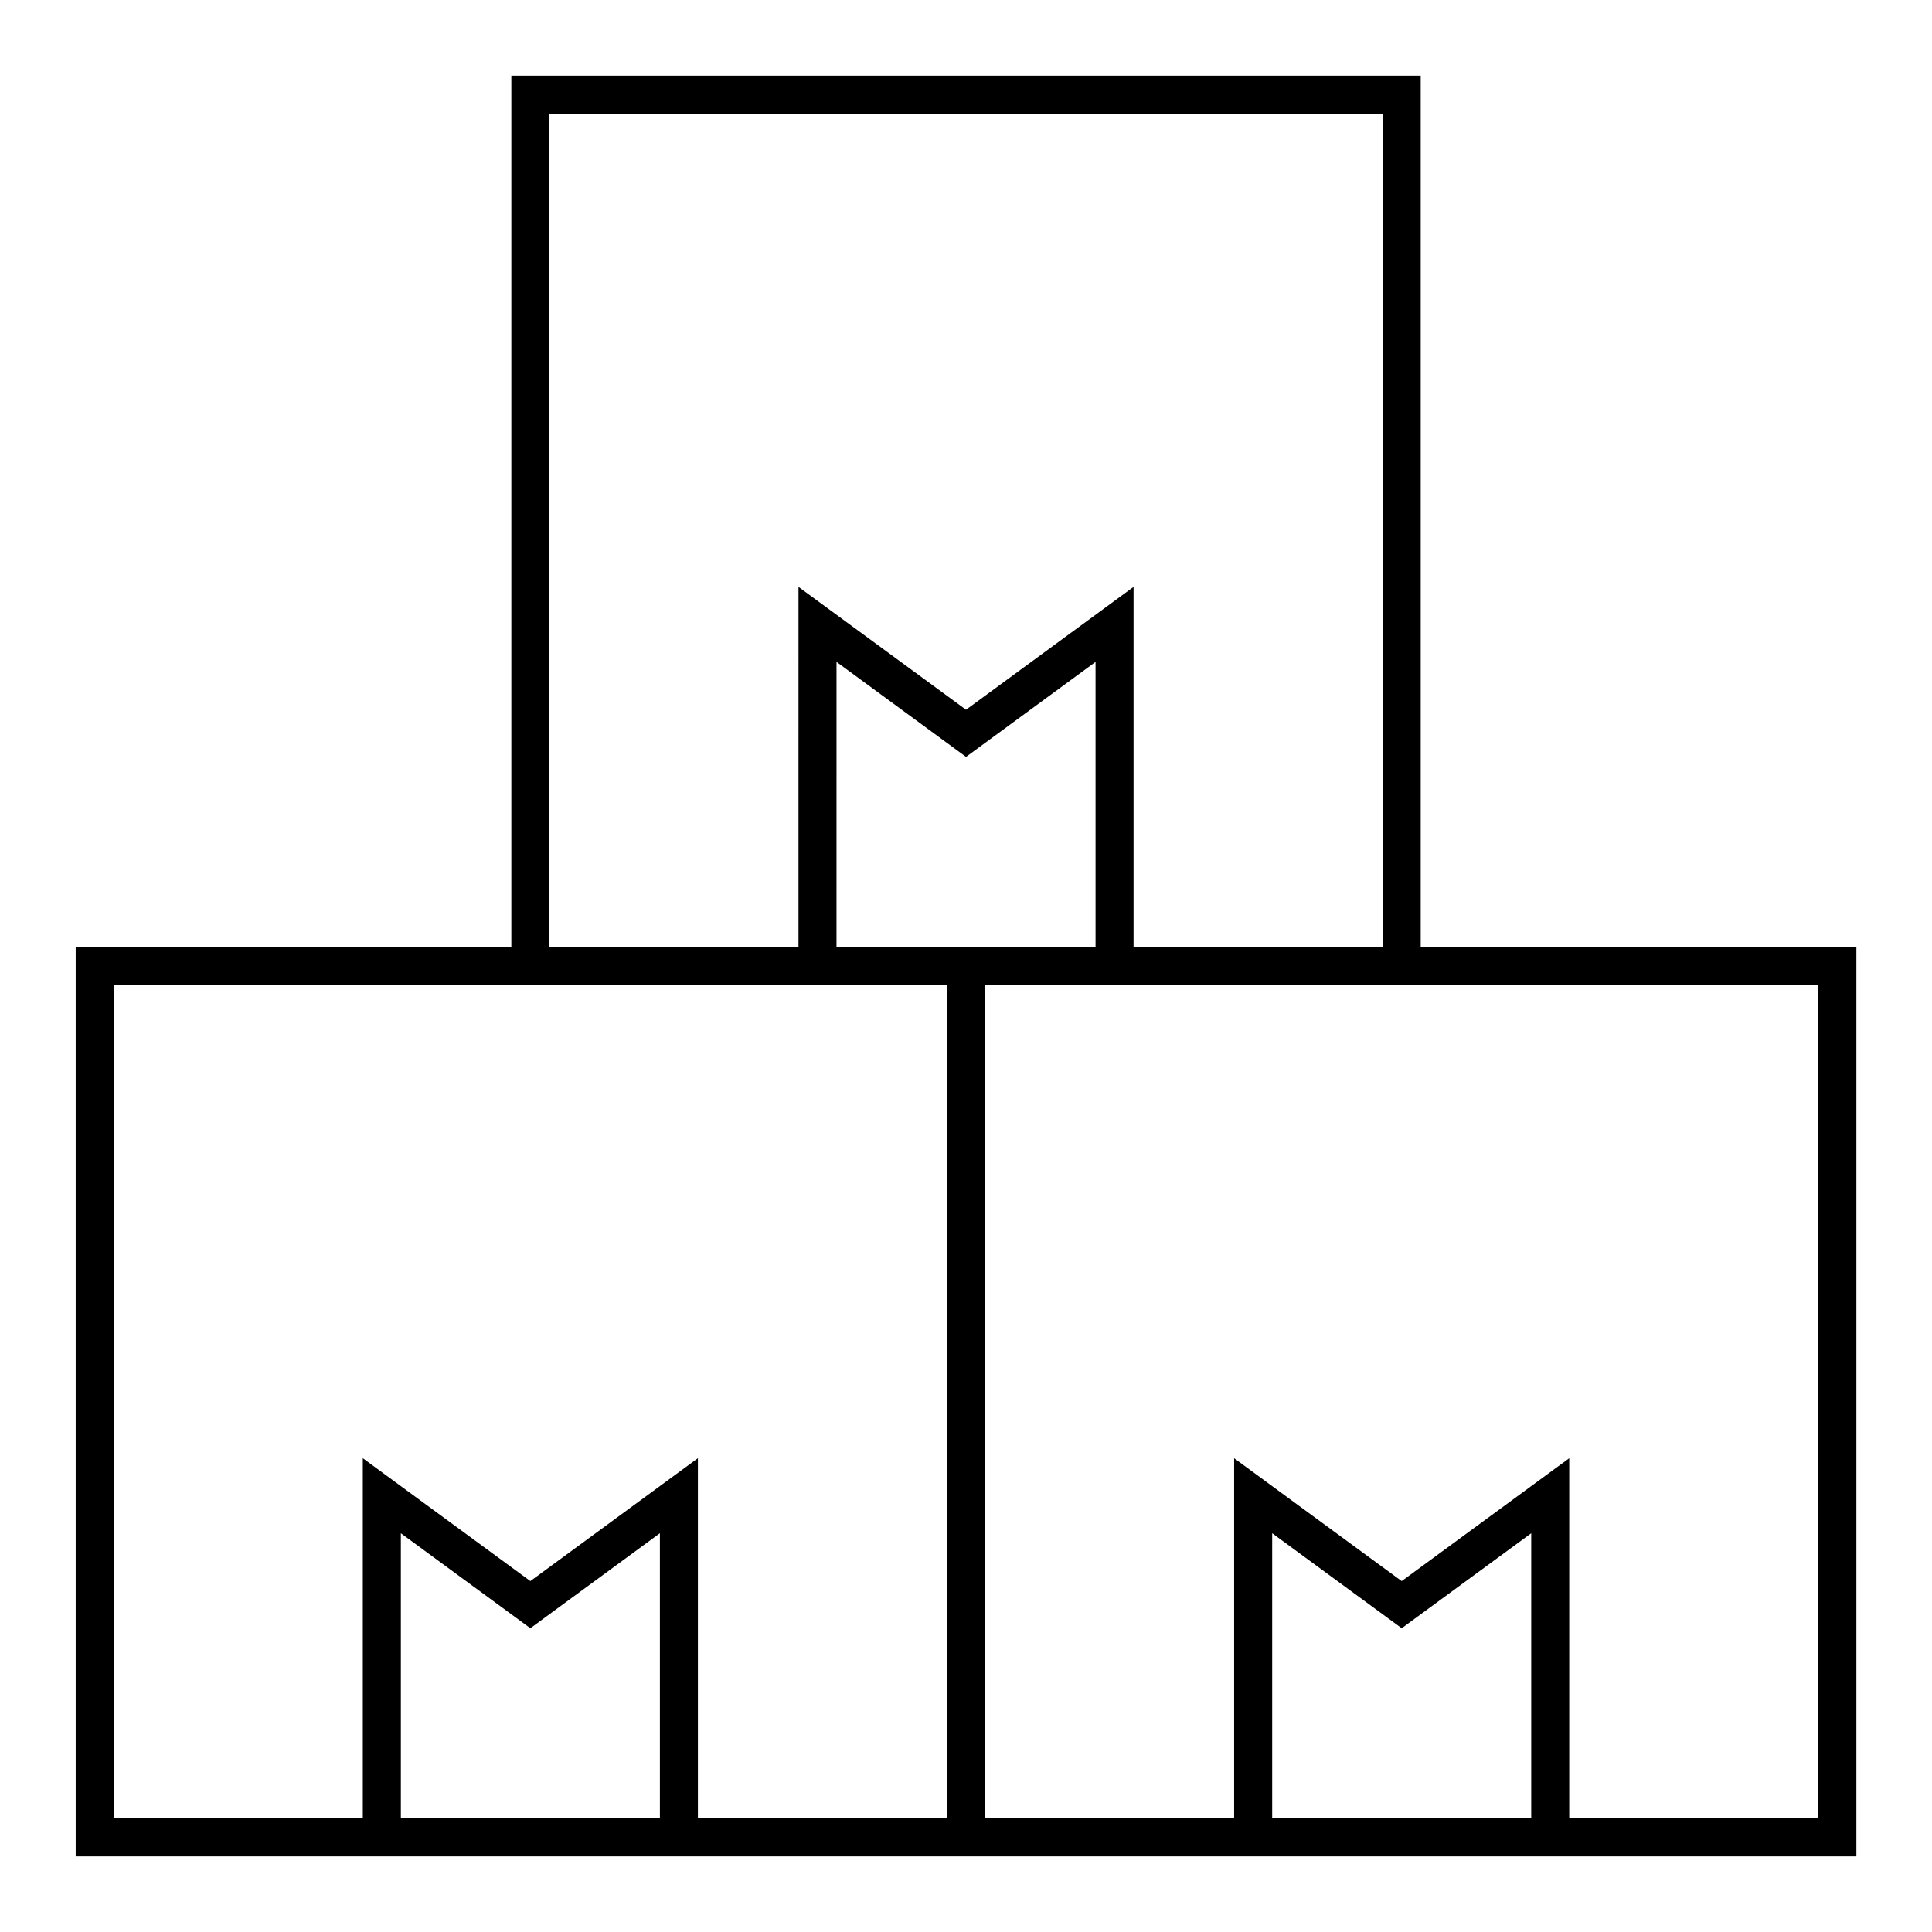
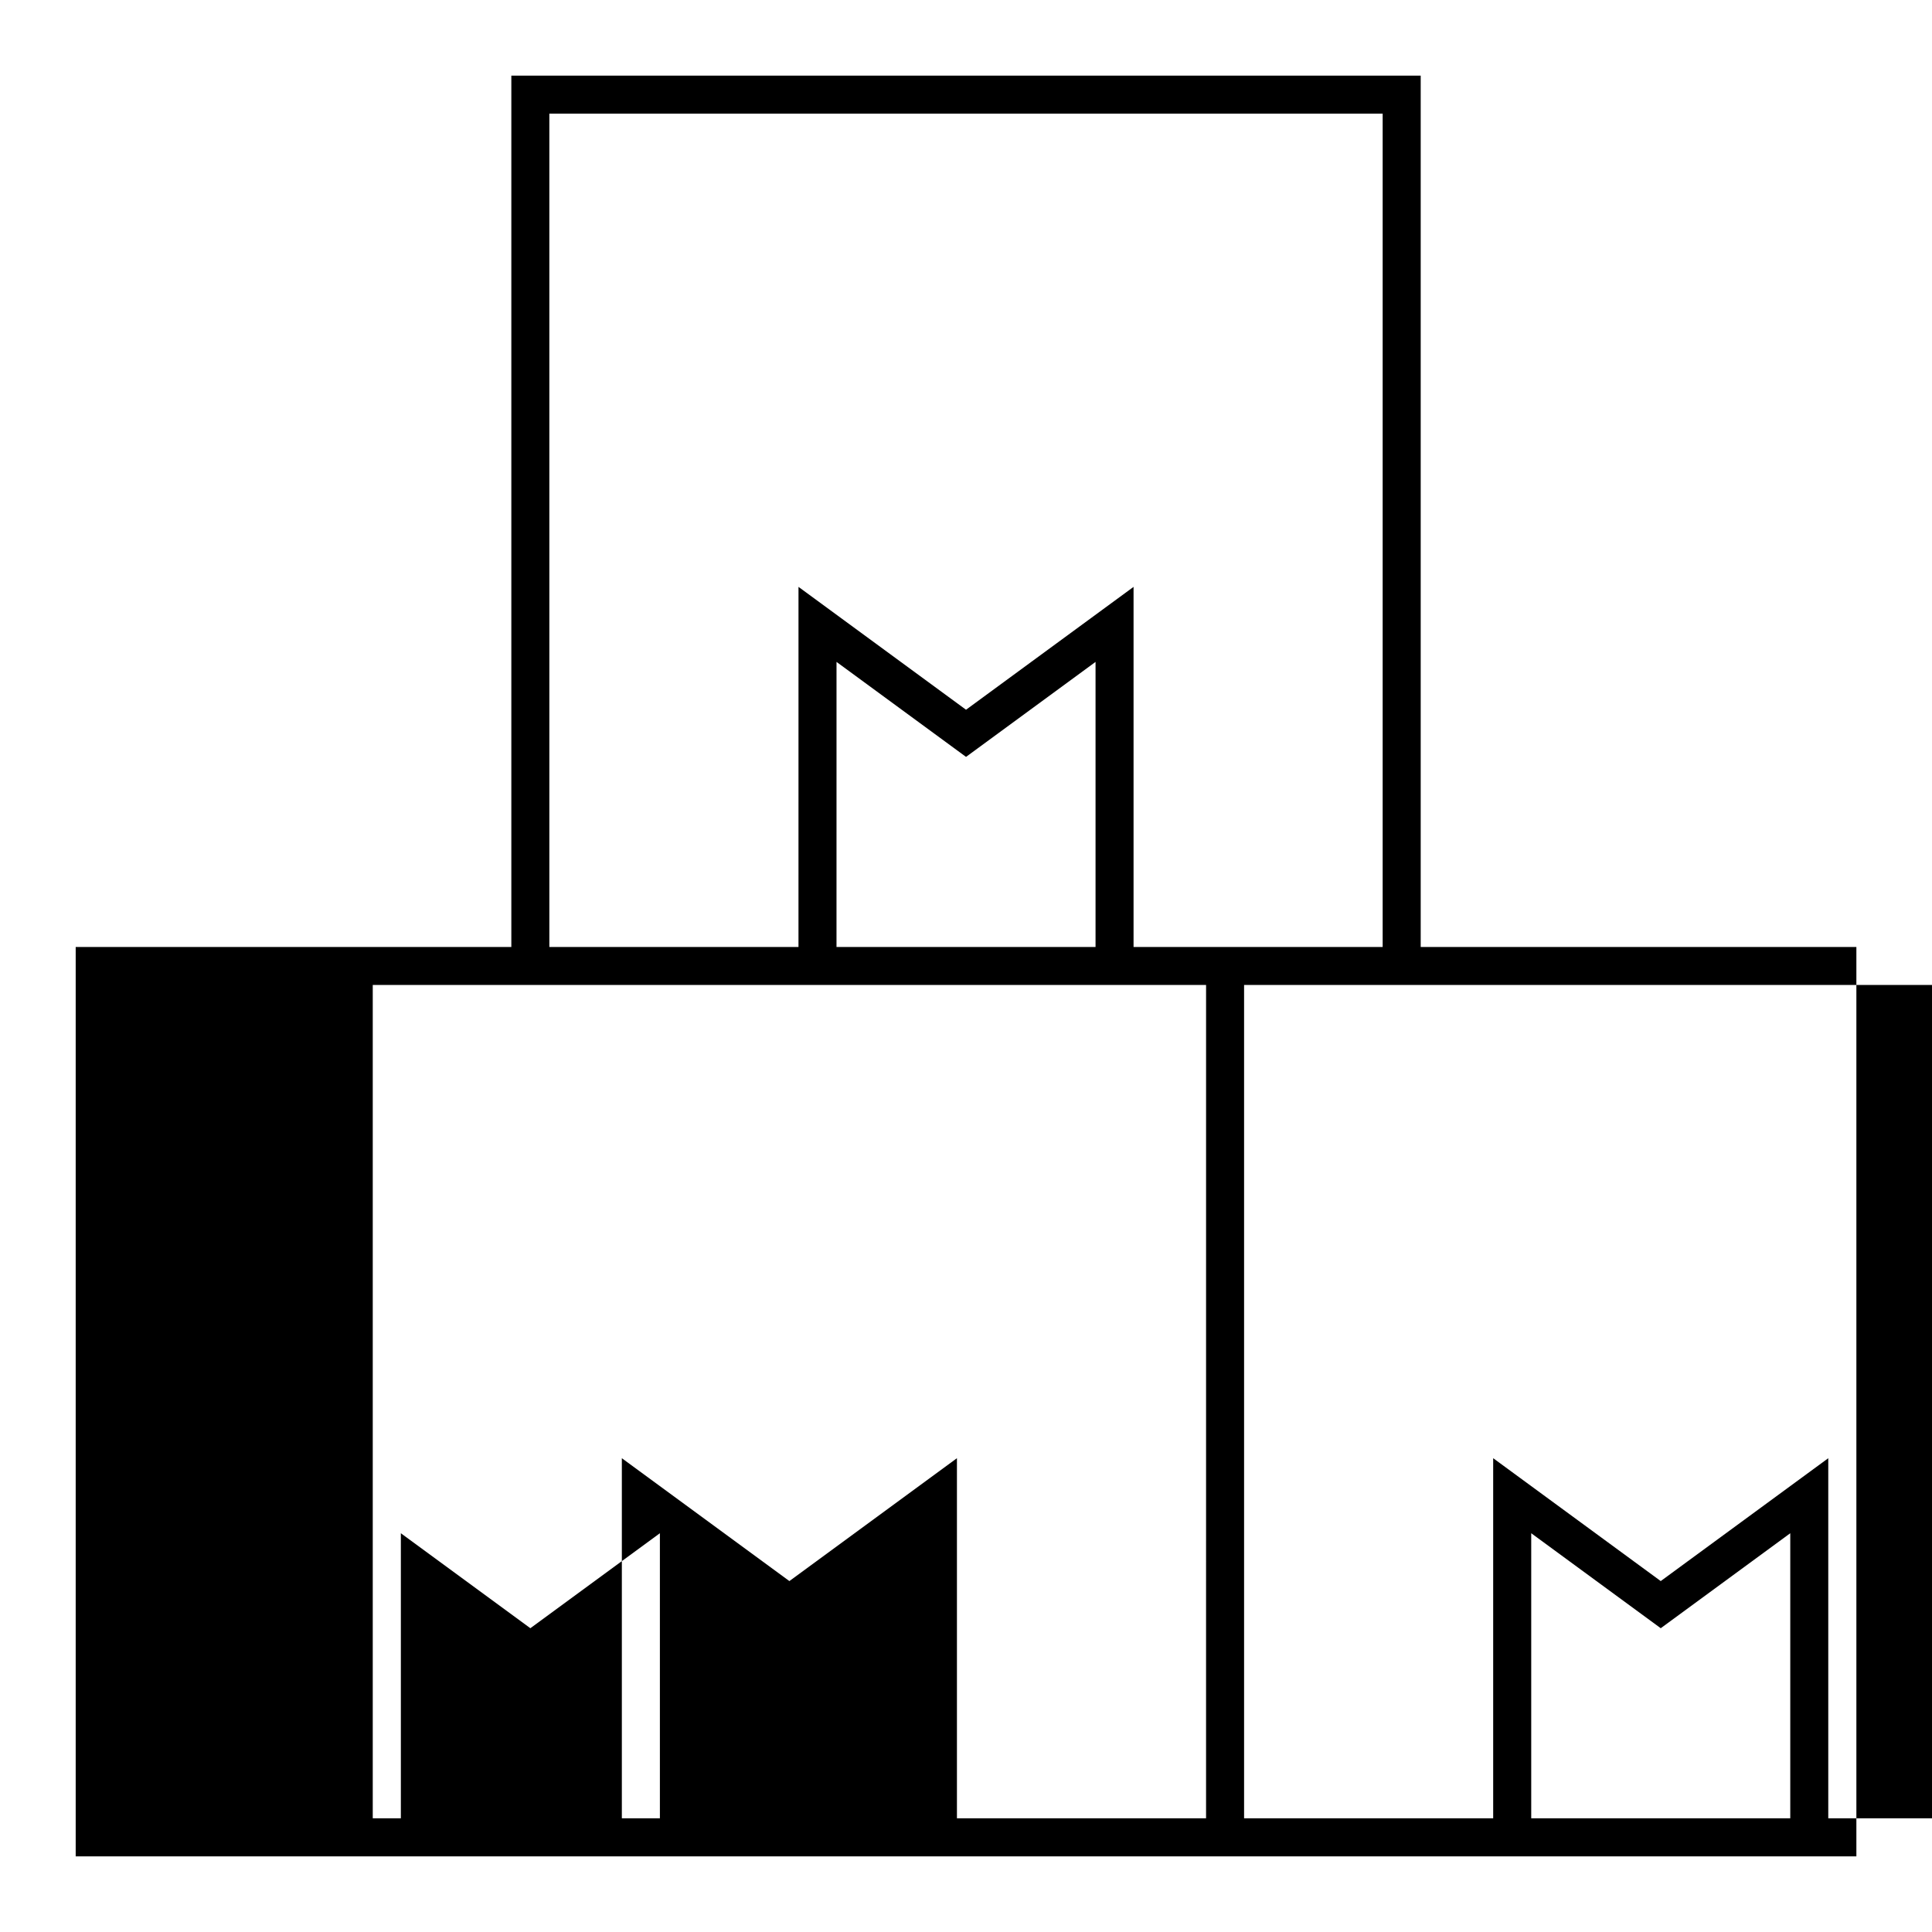
<svg xmlns="http://www.w3.org/2000/svg" fill="#000000" width="800px" height="800px" version="1.1" viewBox="144 144 512 512">
-   <path d="m520.5 394.96v-230.91h-240.99v230.91h-115.45v240.99h471.9v-240.99zm-230.92-220.84h220.84v220.84h-66.016v-95.434l-44.398 32.562-44.395-32.562-0.004 95.434h-66.023zm144.75 220.84h-68.648l0.004-75.547 34.32 25.172 34.324-25.172zm-184.1 230.91v-75.547l34.324 25.172 34.324-25.172v75.547zm144.74 0h-66.02v-95.43l-44.402 32.562-44.402-32.562v95.43h-66.012v-220.84h220.84zm86.172 0v-75.547l34.324 25.172 34.324-25.172v75.547zm144.74 0h-66.02v-95.43l-44.402 32.562-44.402-32.562v95.43h-66.012v-220.84h220.83z" />
+   <path d="m520.5 394.96v-230.91h-240.99v230.91h-115.45v240.99h471.9v-240.99zm-230.92-220.84h220.84v220.84h-66.016v-95.434l-44.398 32.562-44.395-32.562-0.004 95.434h-66.023zm144.75 220.84h-68.648l0.004-75.547 34.32 25.172 34.324-25.172zm-184.1 230.91v-75.547l34.324 25.172 34.324-25.172v75.547m144.74 0h-66.02v-95.43l-44.402 32.562-44.402-32.562v95.43h-66.012v-220.84h220.84zm86.172 0v-75.547l34.324 25.172 34.324-25.172v75.547zm144.74 0h-66.02v-95.43l-44.402 32.562-44.402-32.562v95.43h-66.012v-220.84h220.83z" />
</svg>